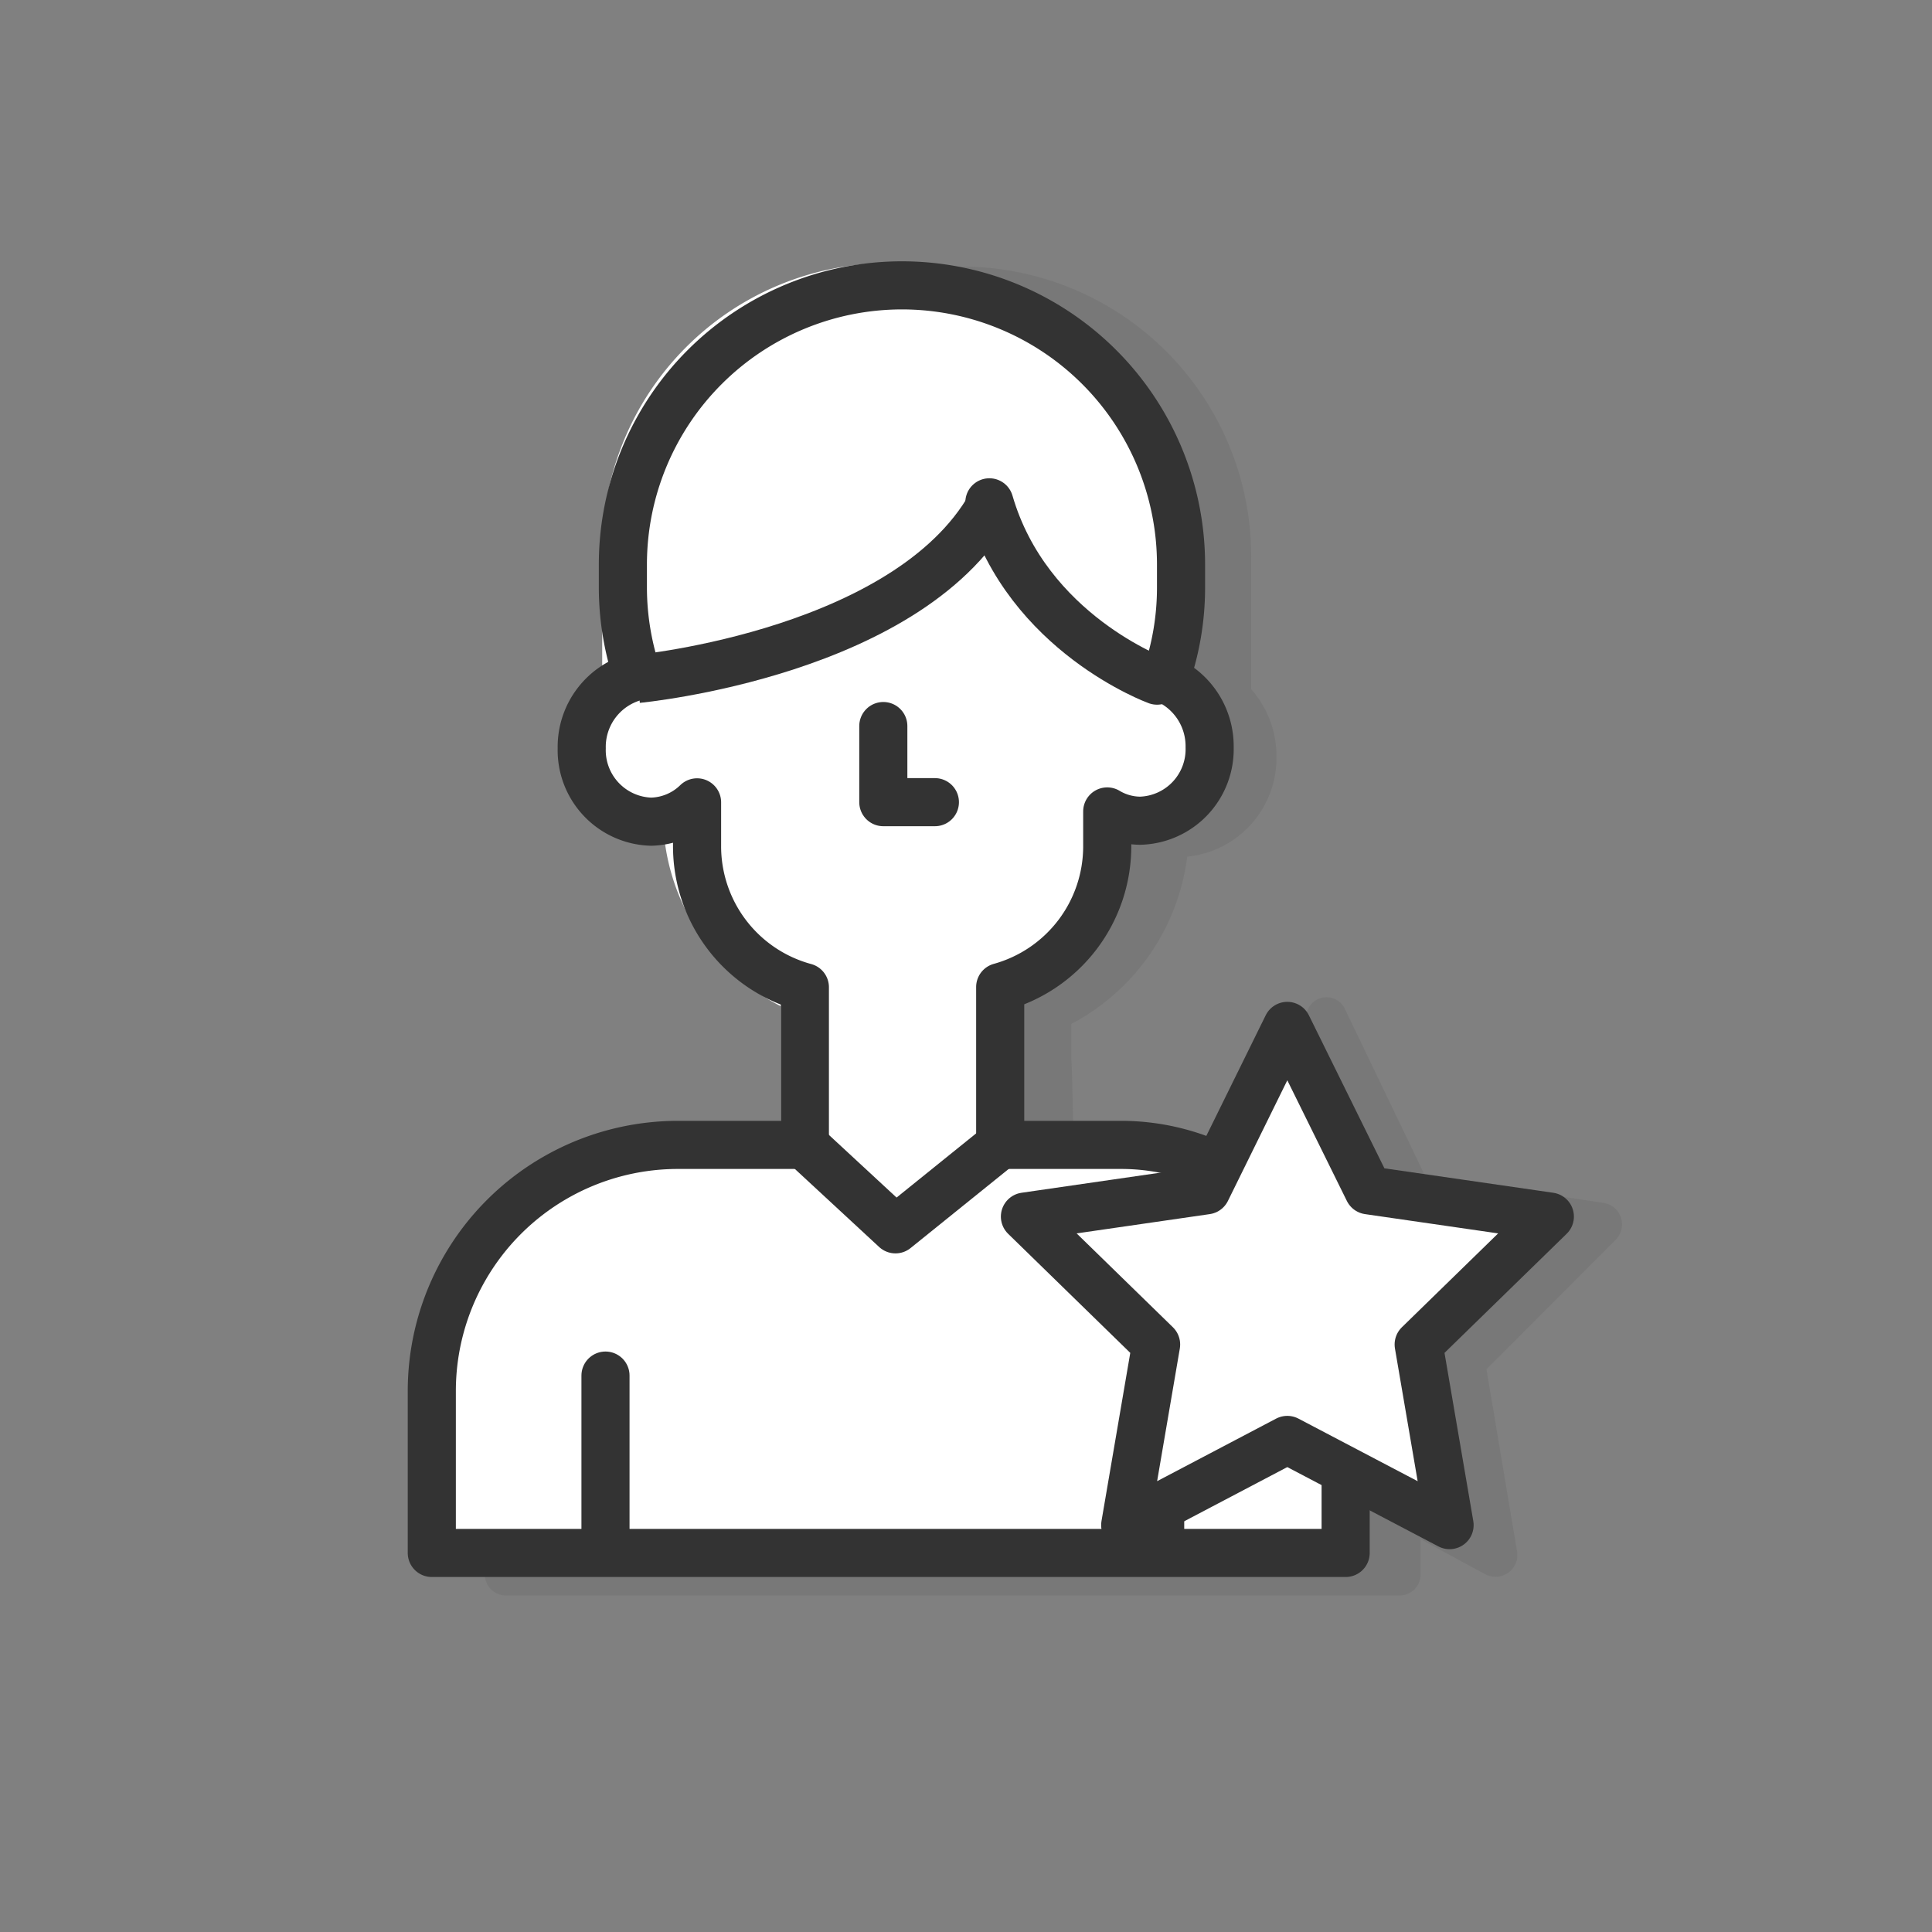
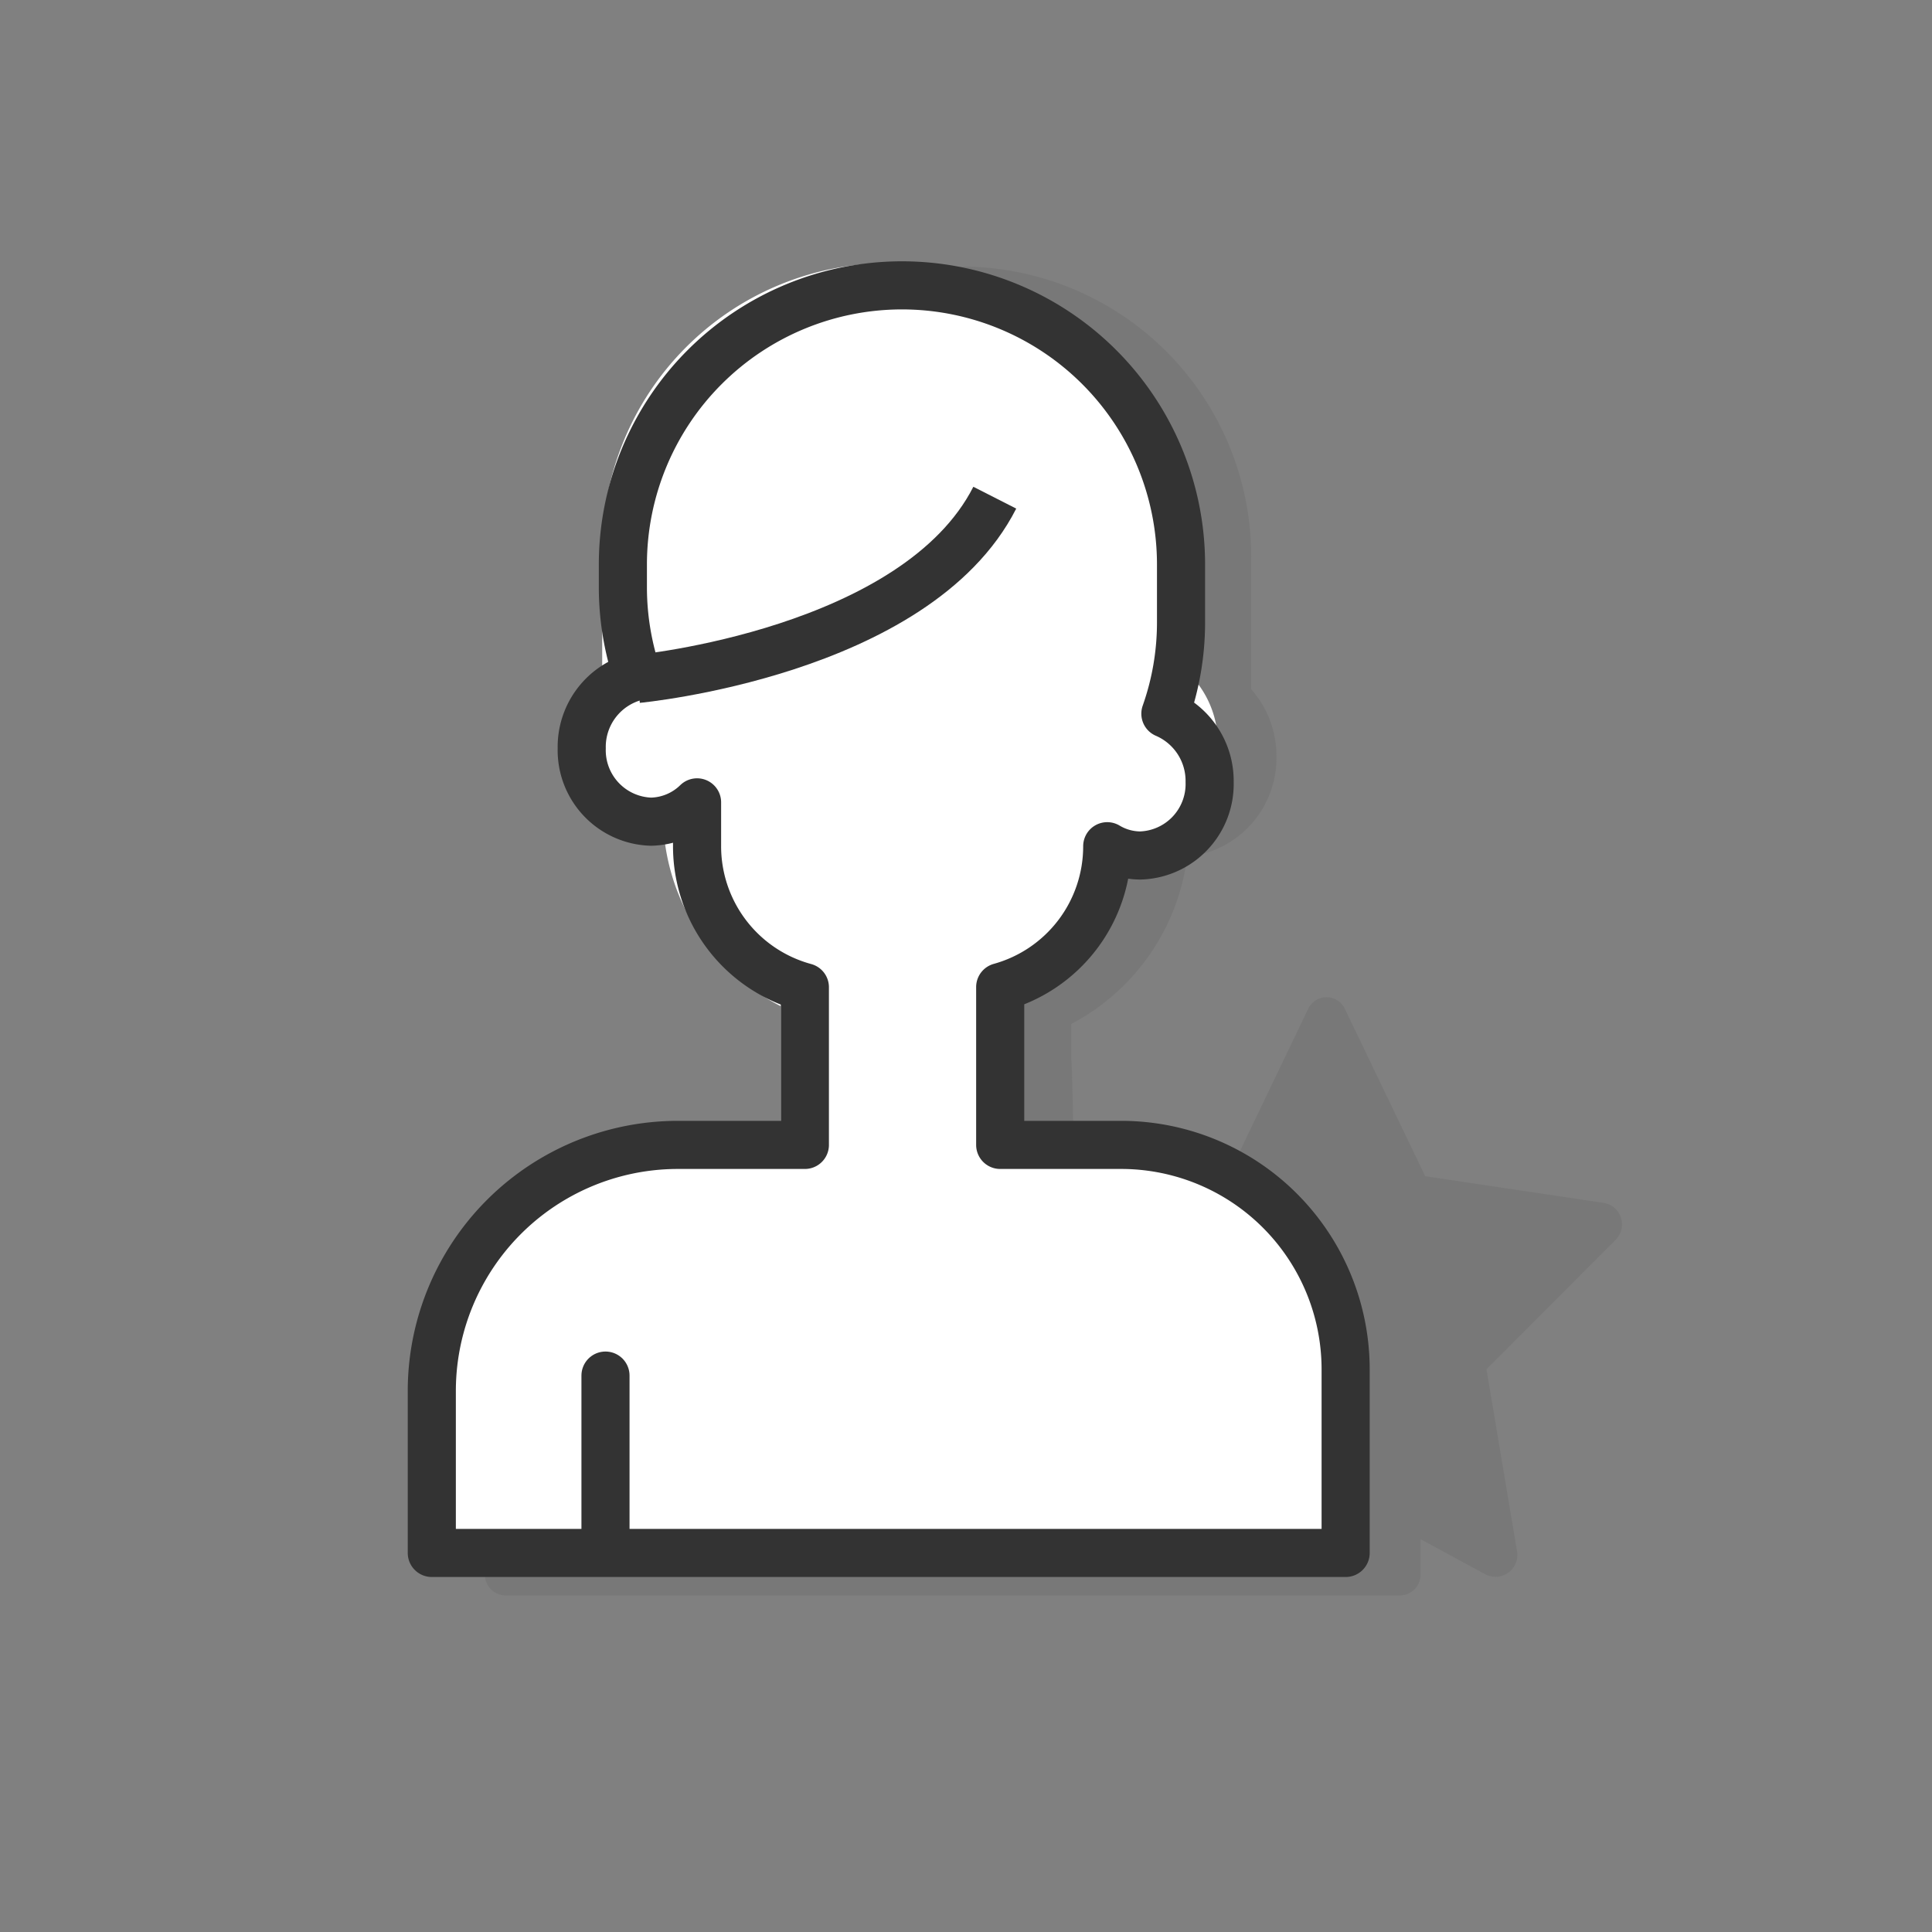
<svg xmlns="http://www.w3.org/2000/svg" id="Layer_1" data-name="Layer 1" viewBox="0 0 100 100">
  <rect x="0" y="0" width="100" height="100" fill="#808080" stroke="none" />
  <defs>
    <style>.cls-1{fill:#333;opacity:0.1;}.cls-2,.cls-5{fill:#fff;}.cls-3,.cls-4{fill:none;}.cls-3,.cls-4,.cls-5{stroke:#333;stroke-width:2.49px;}.cls-3,.cls-5{stroke-linecap:round;stroke-linejoin:round;}.cls-4{stroke-miterlimit:10;}</style>
  </defs>
  <title>Artboard 29</title>
  <path class="cls-1" d="M83,62.26l-9.23-1.38-4.16-8.66a1.05,1.05,0,0,0-1.9,0l-3.89,8.11-4-.19-4.24-.38s-.09-4.87-.13-4.89V53a11.4,11.4,0,0,0,6-8.66,5.13,5.13,0,0,0,4.62-5.18,5.23,5.23,0,0,0-1.31-3.49V29a15,15,0,0,0-14.74-15.2H48.91A15,15,0,0,0,34.17,29v6.57a5.29,5.29,0,0,0-1.38,3.57,5.14,5.14,0,0,0,4.62,5.18,11.44,11.44,0,0,0,6,8.66v6.48L39.15,60c-.06,0-1.16-.22-1.22-.19l-5.14.66A11.44,11.44,0,0,0,28.94,63a13,13,0,0,0-3.84,9.69v8.79a1.08,1.08,0,0,0,1.06,1.1H58.47v0l.06,0H72.47a1.08,1.08,0,0,0,1.06-1.1V79.67l3.36,1.82a1.13,1.13,0,0,0,1.63-1.2l-1.58-9.42,6.69-6.7A1.13,1.13,0,0,0,83,62.26Z" />
  <path class="cls-2" d="M32.39,78.9V71a1.06,1.06,0,1,0-2.11,0V78.9H24.22M39,81H69.47a1.06,1.06,0,0,0,1-1.07V71.35a12.53,12.53,0,0,0-5.61-10.93h0a10.36,10.36,0,0,0-2.07-1.07l-6-.28-4.25-.37s-.08-4.78-.12-4.8V52.06a11.22,11.22,0,0,0,6-8.5,5.11,5.11,0,0,0,3.3-8.51V28.53A14.84,14.84,0,0,0,47.05,13.62H45.91A14.84,14.84,0,0,0,31.17,28.53V35a5.11,5.11,0,0,0,3.24,8.58,11.19,11.19,0,0,0,6,8.5v6.36l-4.3.47c-.06,0-1.16-.22-1.22-.19l-5.14.64a12,12,0,0,0-3.85,2.49,12.73,12.73,0,0,0-3.83,9.52V80A1.06,1.06,0,0,0,23.16,81H35.65" />
-   <path class="cls-3" d="M58,59.26H51.77V51.09a7.56,7.56,0,0,0,5.54-7.29V42a3.36,3.36,0,0,0,1.71.48,3.7,3.7,0,0,0,3.59-3.8,3.79,3.79,0,0,0-2.29-3.54,14.16,14.16,0,0,0,.81-4.71V29.22A14.45,14.45,0,0,0,46.69,14.77h0A14.45,14.45,0,0,0,32.24,29.22v1.24A14.37,14.37,0,0,0,33,35a3.76,3.76,0,0,0-2.89,3.73,3.7,3.7,0,0,0,3.59,3.8,3.5,3.5,0,0,0,2.38-1V43.8a7.56,7.56,0,0,0,5.58,7.3v8.16H35.09A12.74,12.74,0,0,0,22.35,72v8.38h47.3v-9.5A11.62,11.62,0,0,0,58,59.26Z" />
+   <path class="cls-3" d="M58,59.26H51.77V51.09a7.56,7.56,0,0,0,5.54-7.29a3.36,3.36,0,0,0,1.71.48,3.7,3.7,0,0,0,3.59-3.8,3.79,3.79,0,0,0-2.29-3.54,14.16,14.16,0,0,0,.81-4.71V29.22A14.45,14.45,0,0,0,46.69,14.77h0A14.45,14.45,0,0,0,32.24,29.22v1.24A14.37,14.37,0,0,0,33,35a3.76,3.76,0,0,0-2.89,3.73,3.7,3.7,0,0,0,3.59,3.8,3.5,3.5,0,0,0,2.38-1V43.8a7.56,7.56,0,0,0,5.58,7.3v8.16H35.09A12.74,12.74,0,0,0,22.35,72v8.38h47.3v-9.5A11.62,11.62,0,0,0,58,59.26Z" />
  <path class="cls-4" d="M51.49,25.76C47.41,33.78,33,35.14,33,35.14" />
-   <path class="cls-3" d="M59.89,35.23S53.18,32.79,51.21,26" />
-   <polyline class="cls-3" points="45.72 37.58 45.72 41.52 48.39 41.52" />
-   <polyline class="cls-3" points="41.63 59.26 46.35 63.63 51.77 59.26" />
  <line class="cls-3" x1="31.34" y1="71.2" x2="31.34" y2="80.22" />
-   <line class="cls-3" x1="60.05" y1="71.2" x2="60.05" y2="80.22" />
-   <polygon class="cls-5" points="66.63 53.1 70.83 61.61 80.22 62.97 73.43 69.59 75.03 78.94 66.63 74.53 58.24 78.94 59.84 69.59 53.05 62.97 62.44 61.61 66.63 53.1" />
</svg>